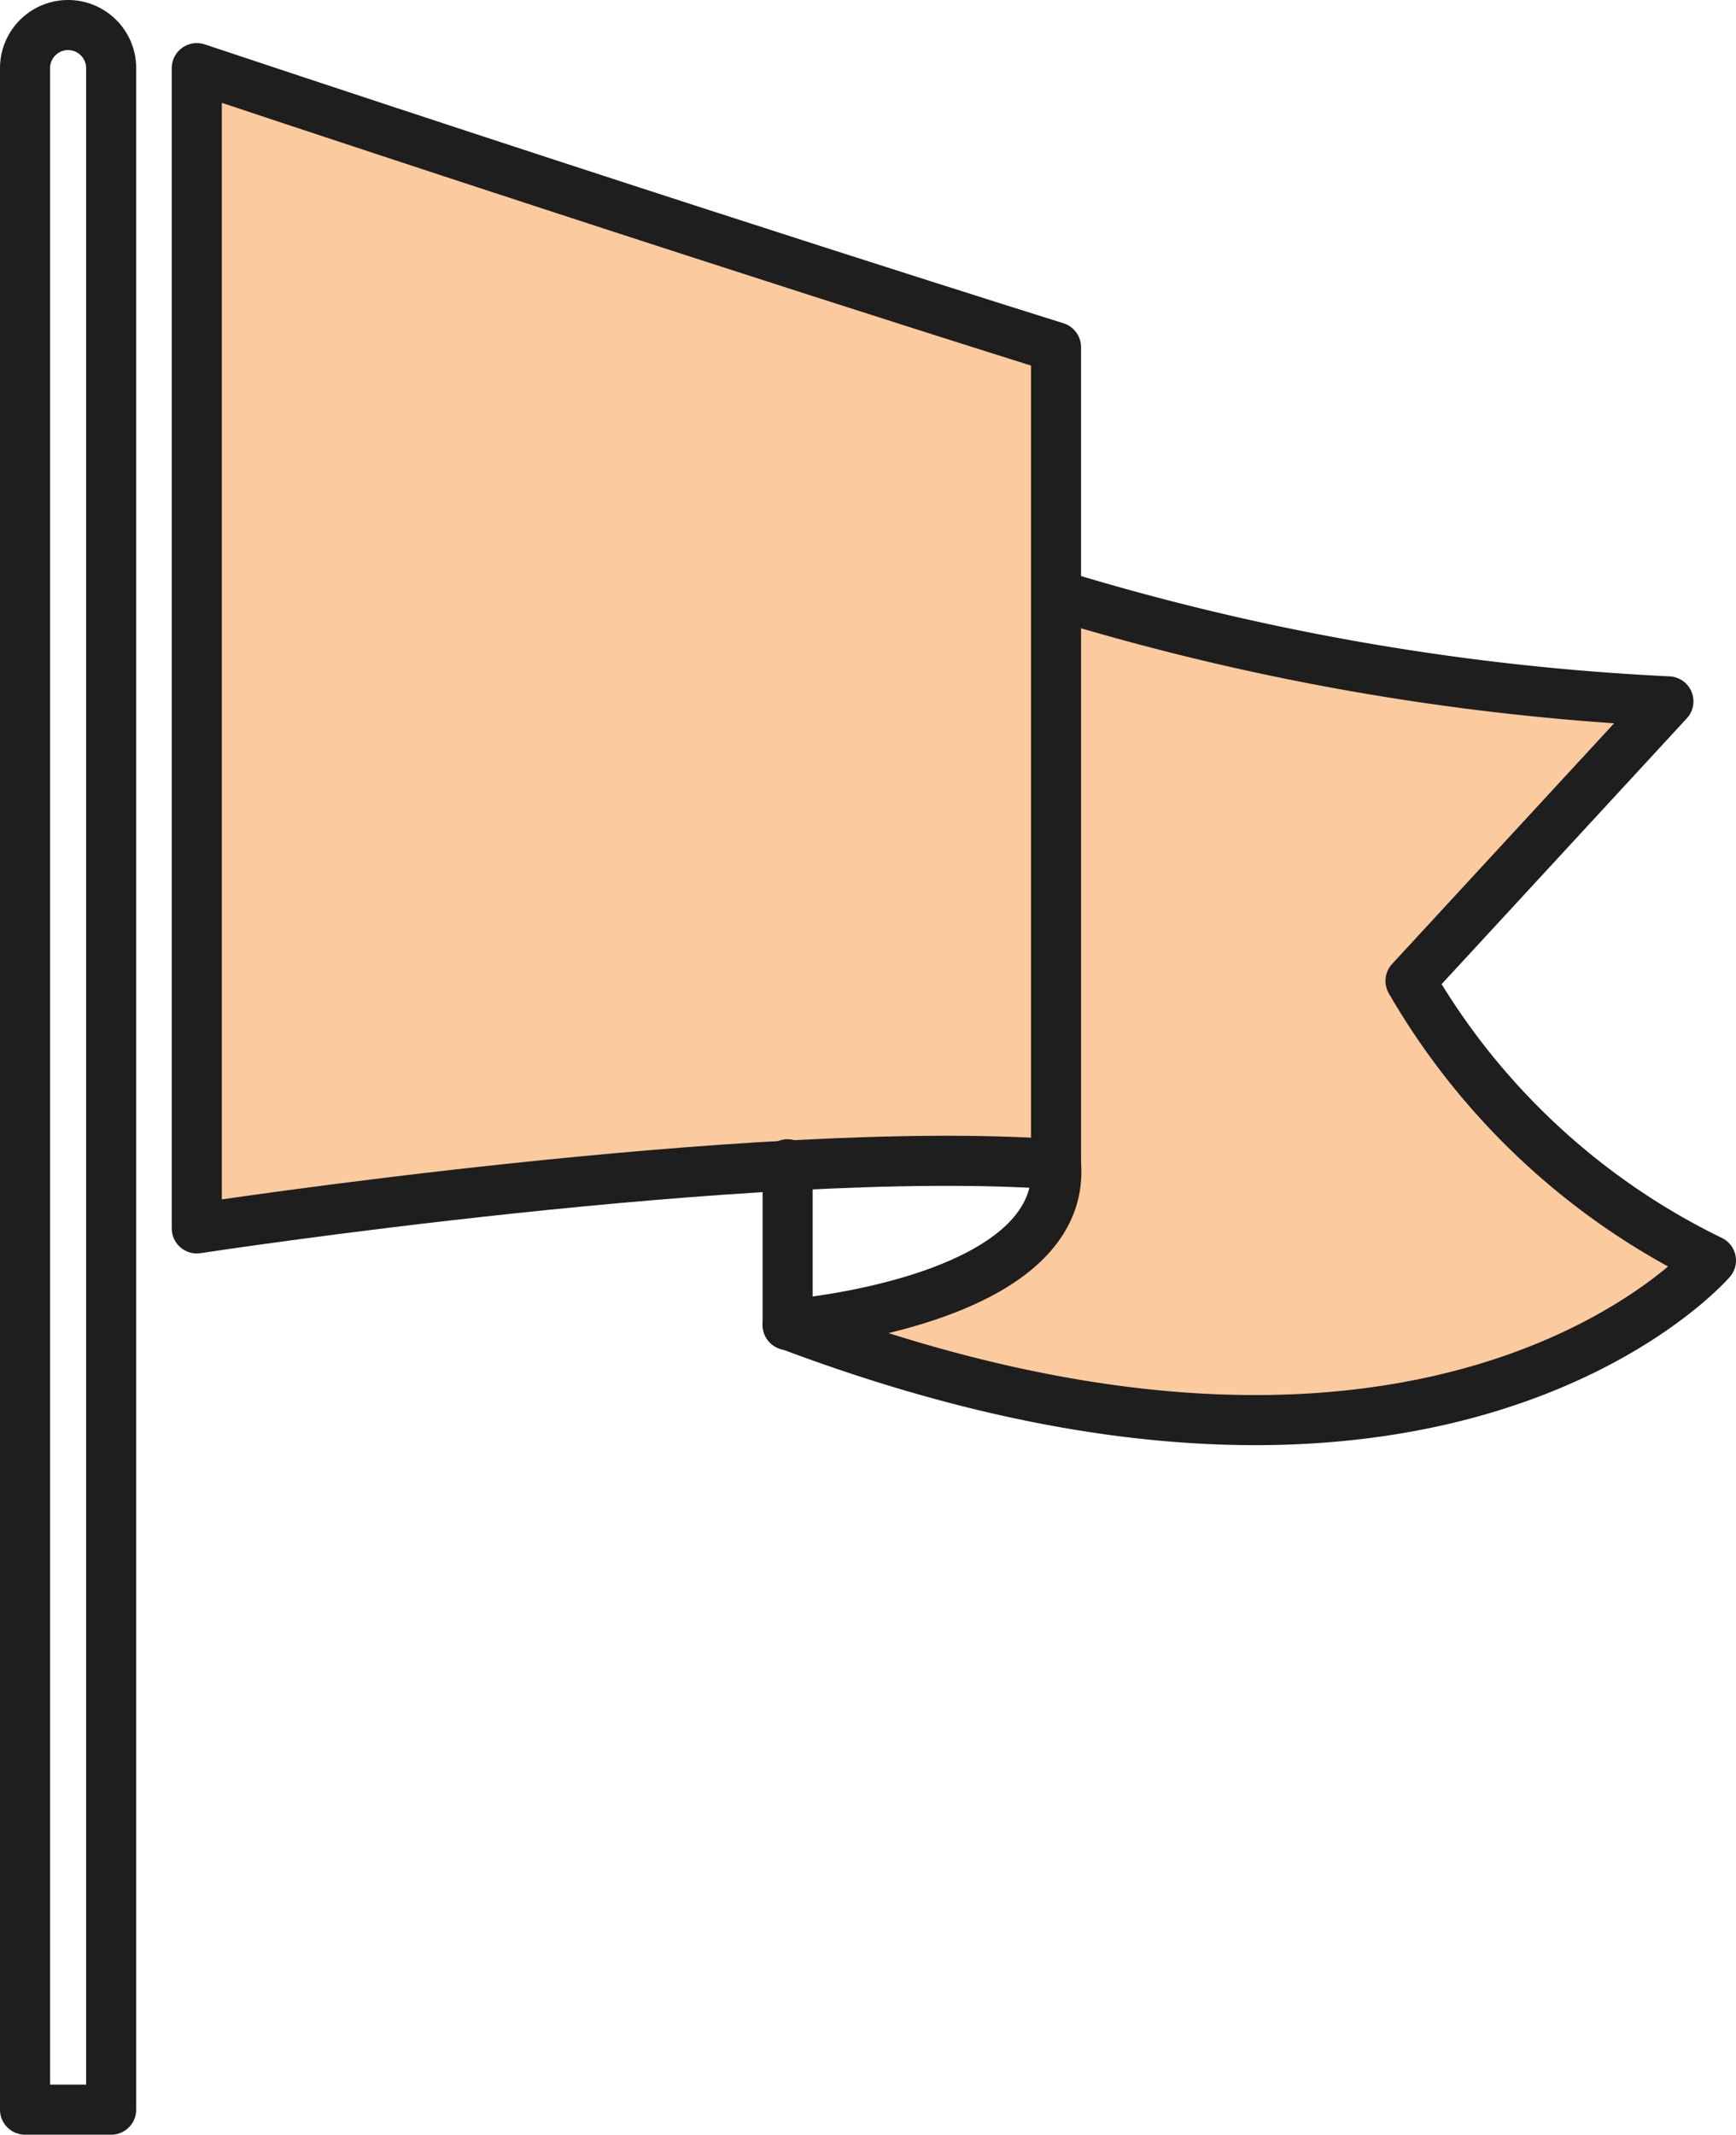
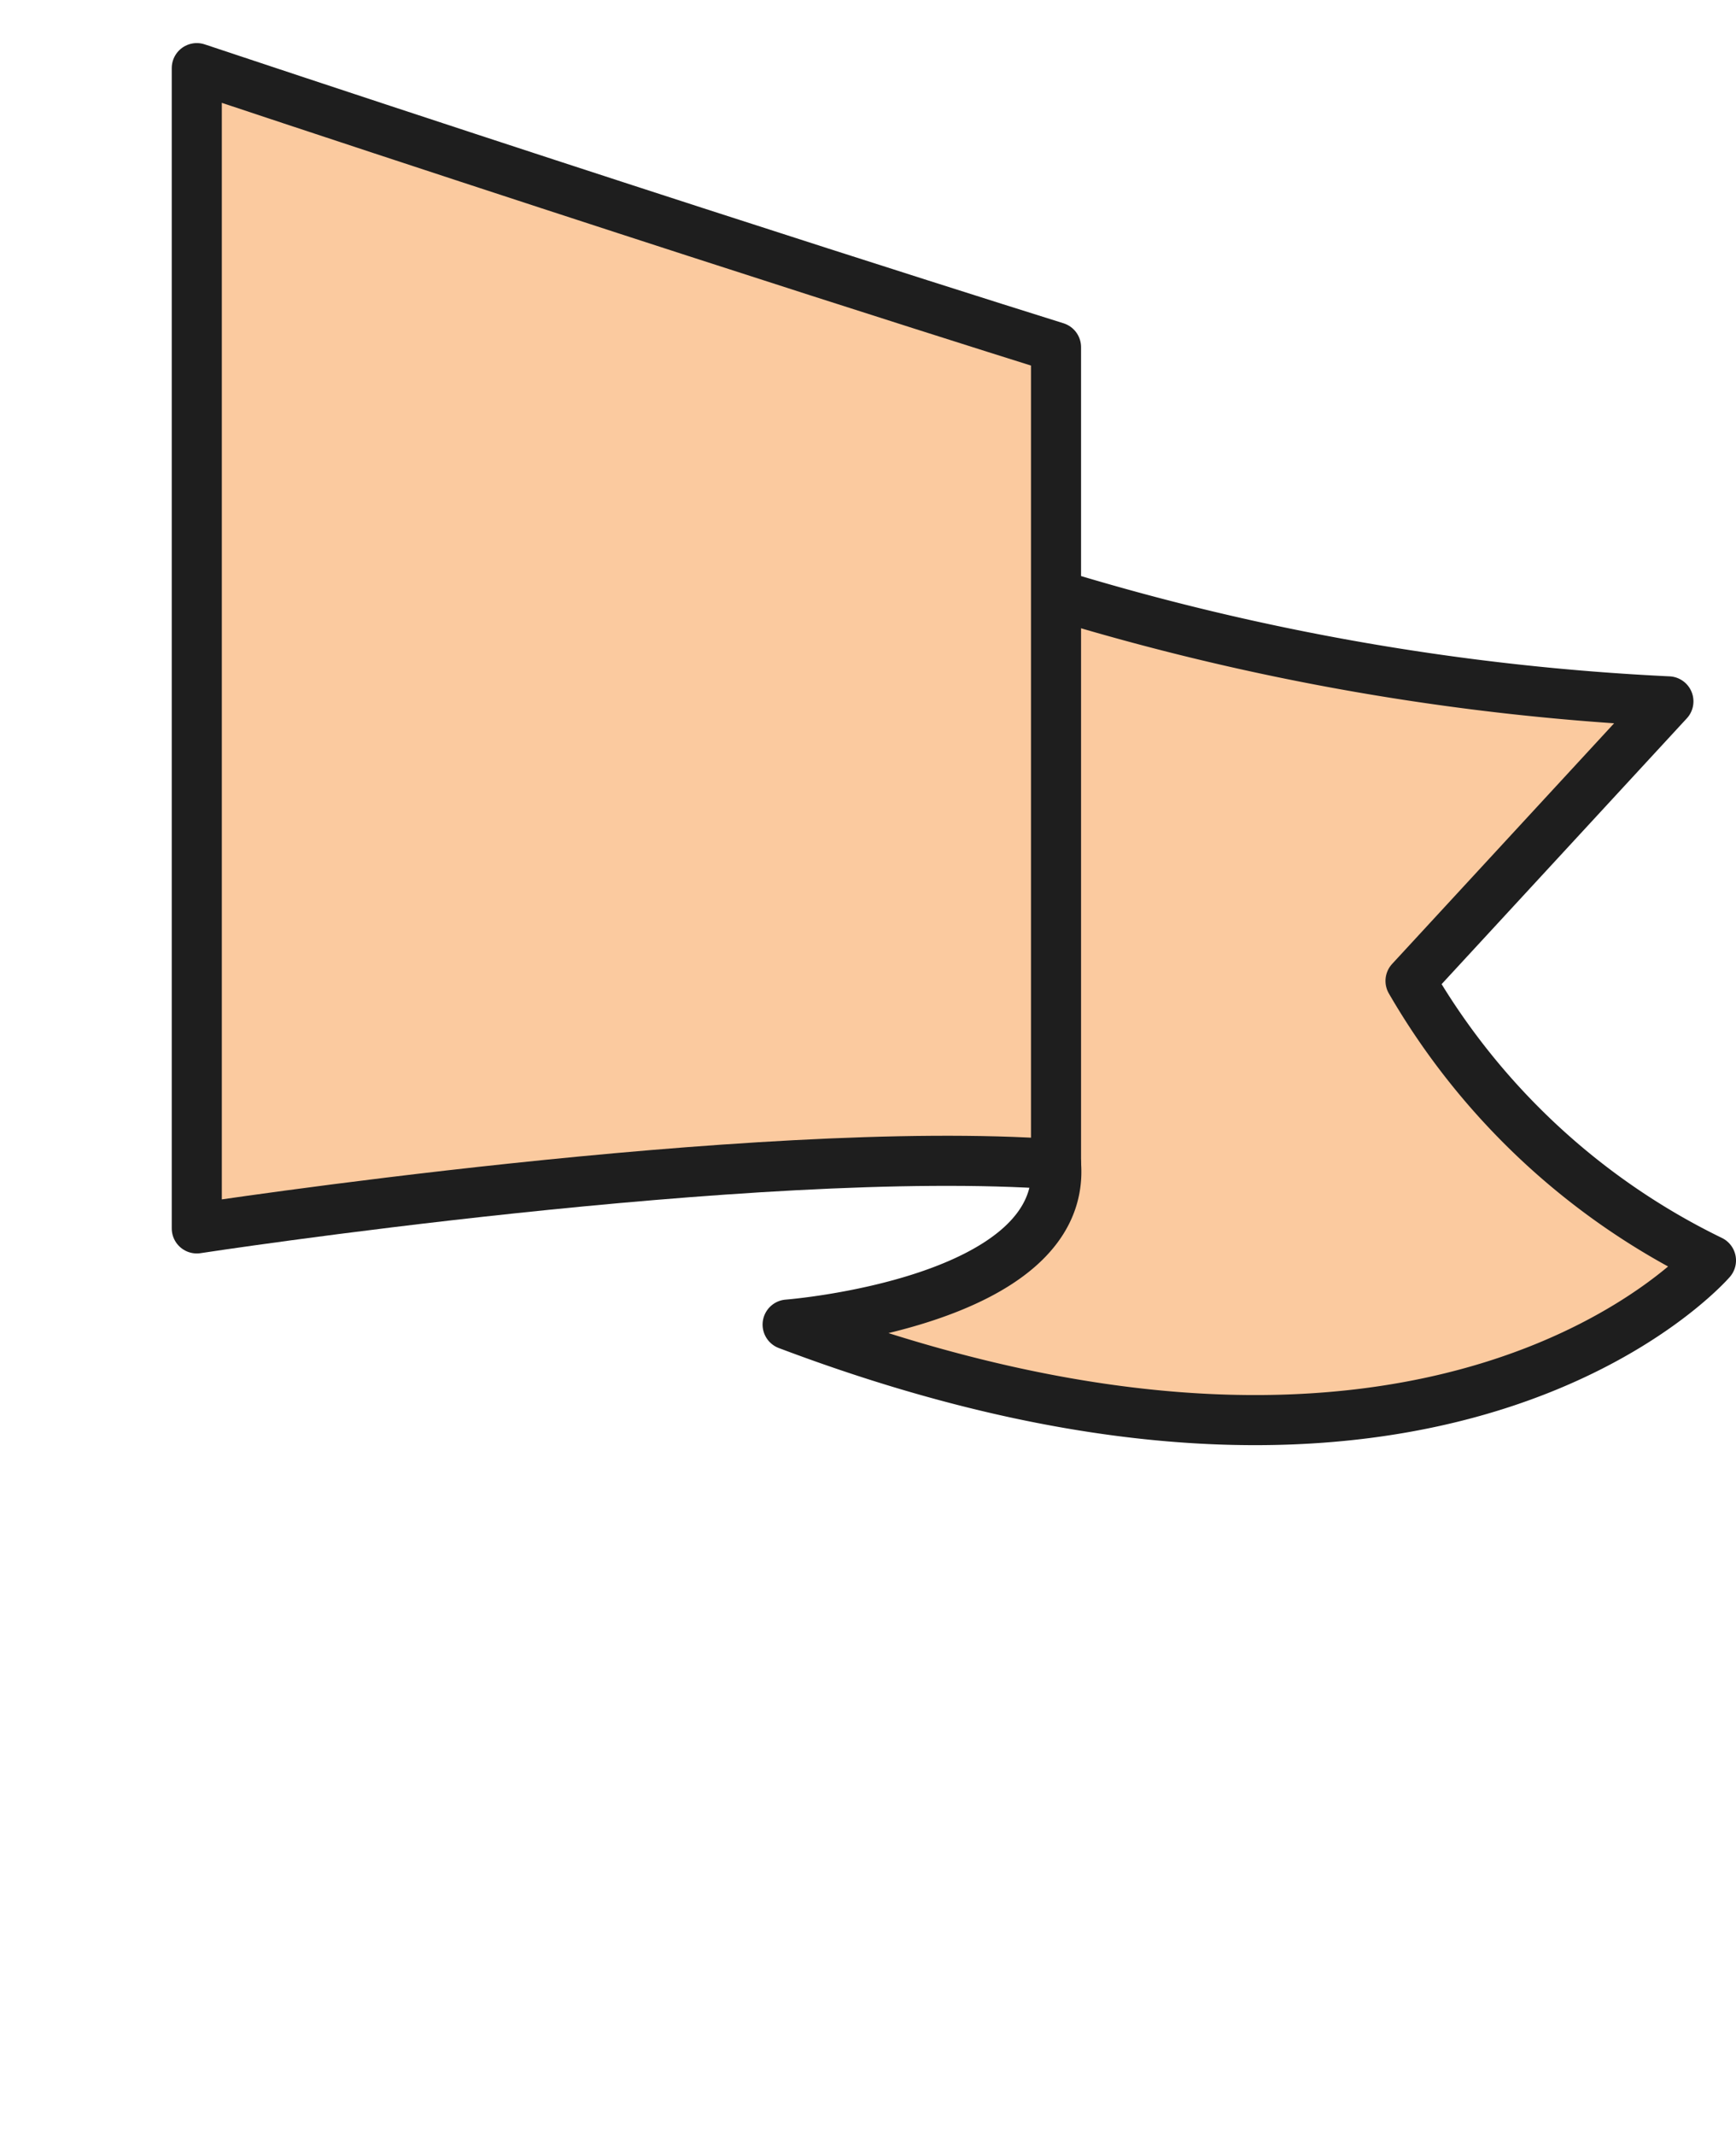
<svg xmlns="http://www.w3.org/2000/svg" viewBox="0 0 34.67 42.61">
  <defs>
    <style>.cls-1{fill:#fbca9f;}.cls-1,.cls-2,.cls-3{stroke:#1e1e1e;stroke-linecap:round;stroke-linejoin:round;}.cls-2{fill:#b7b8d8;}.cls-3{fill:none;}</style>
  </defs>
  <g id="レイヤー_2" data-name="レイヤー 2">
    <g id="デザイン作成">
      <path class="cls-1" d="M21.09,11.87A49.94,49.94,0,0,0,33.32,14l-5.15,5.58a14,14,0,0,0,6,5.58s-5.36,6.22-18.44,1.28c0,0,5.58-.43,5.36-3.21" />
      <path class="cls-1" d="M3.93,1.36V24.52s11.16-1.71,17.16-1.28V6.93S14.23,4.79,3.93,1.36Z" />
-       <line class="cls-2" x1="15.73" y1="26.45" x2="15.73" y2="23.24" />
-       <path class="cls-3" d="M2.22,42.11V1.36a.86.86,0,0,0-1.72,0V42.11Z" />
    </g>
  </g>
</svg>